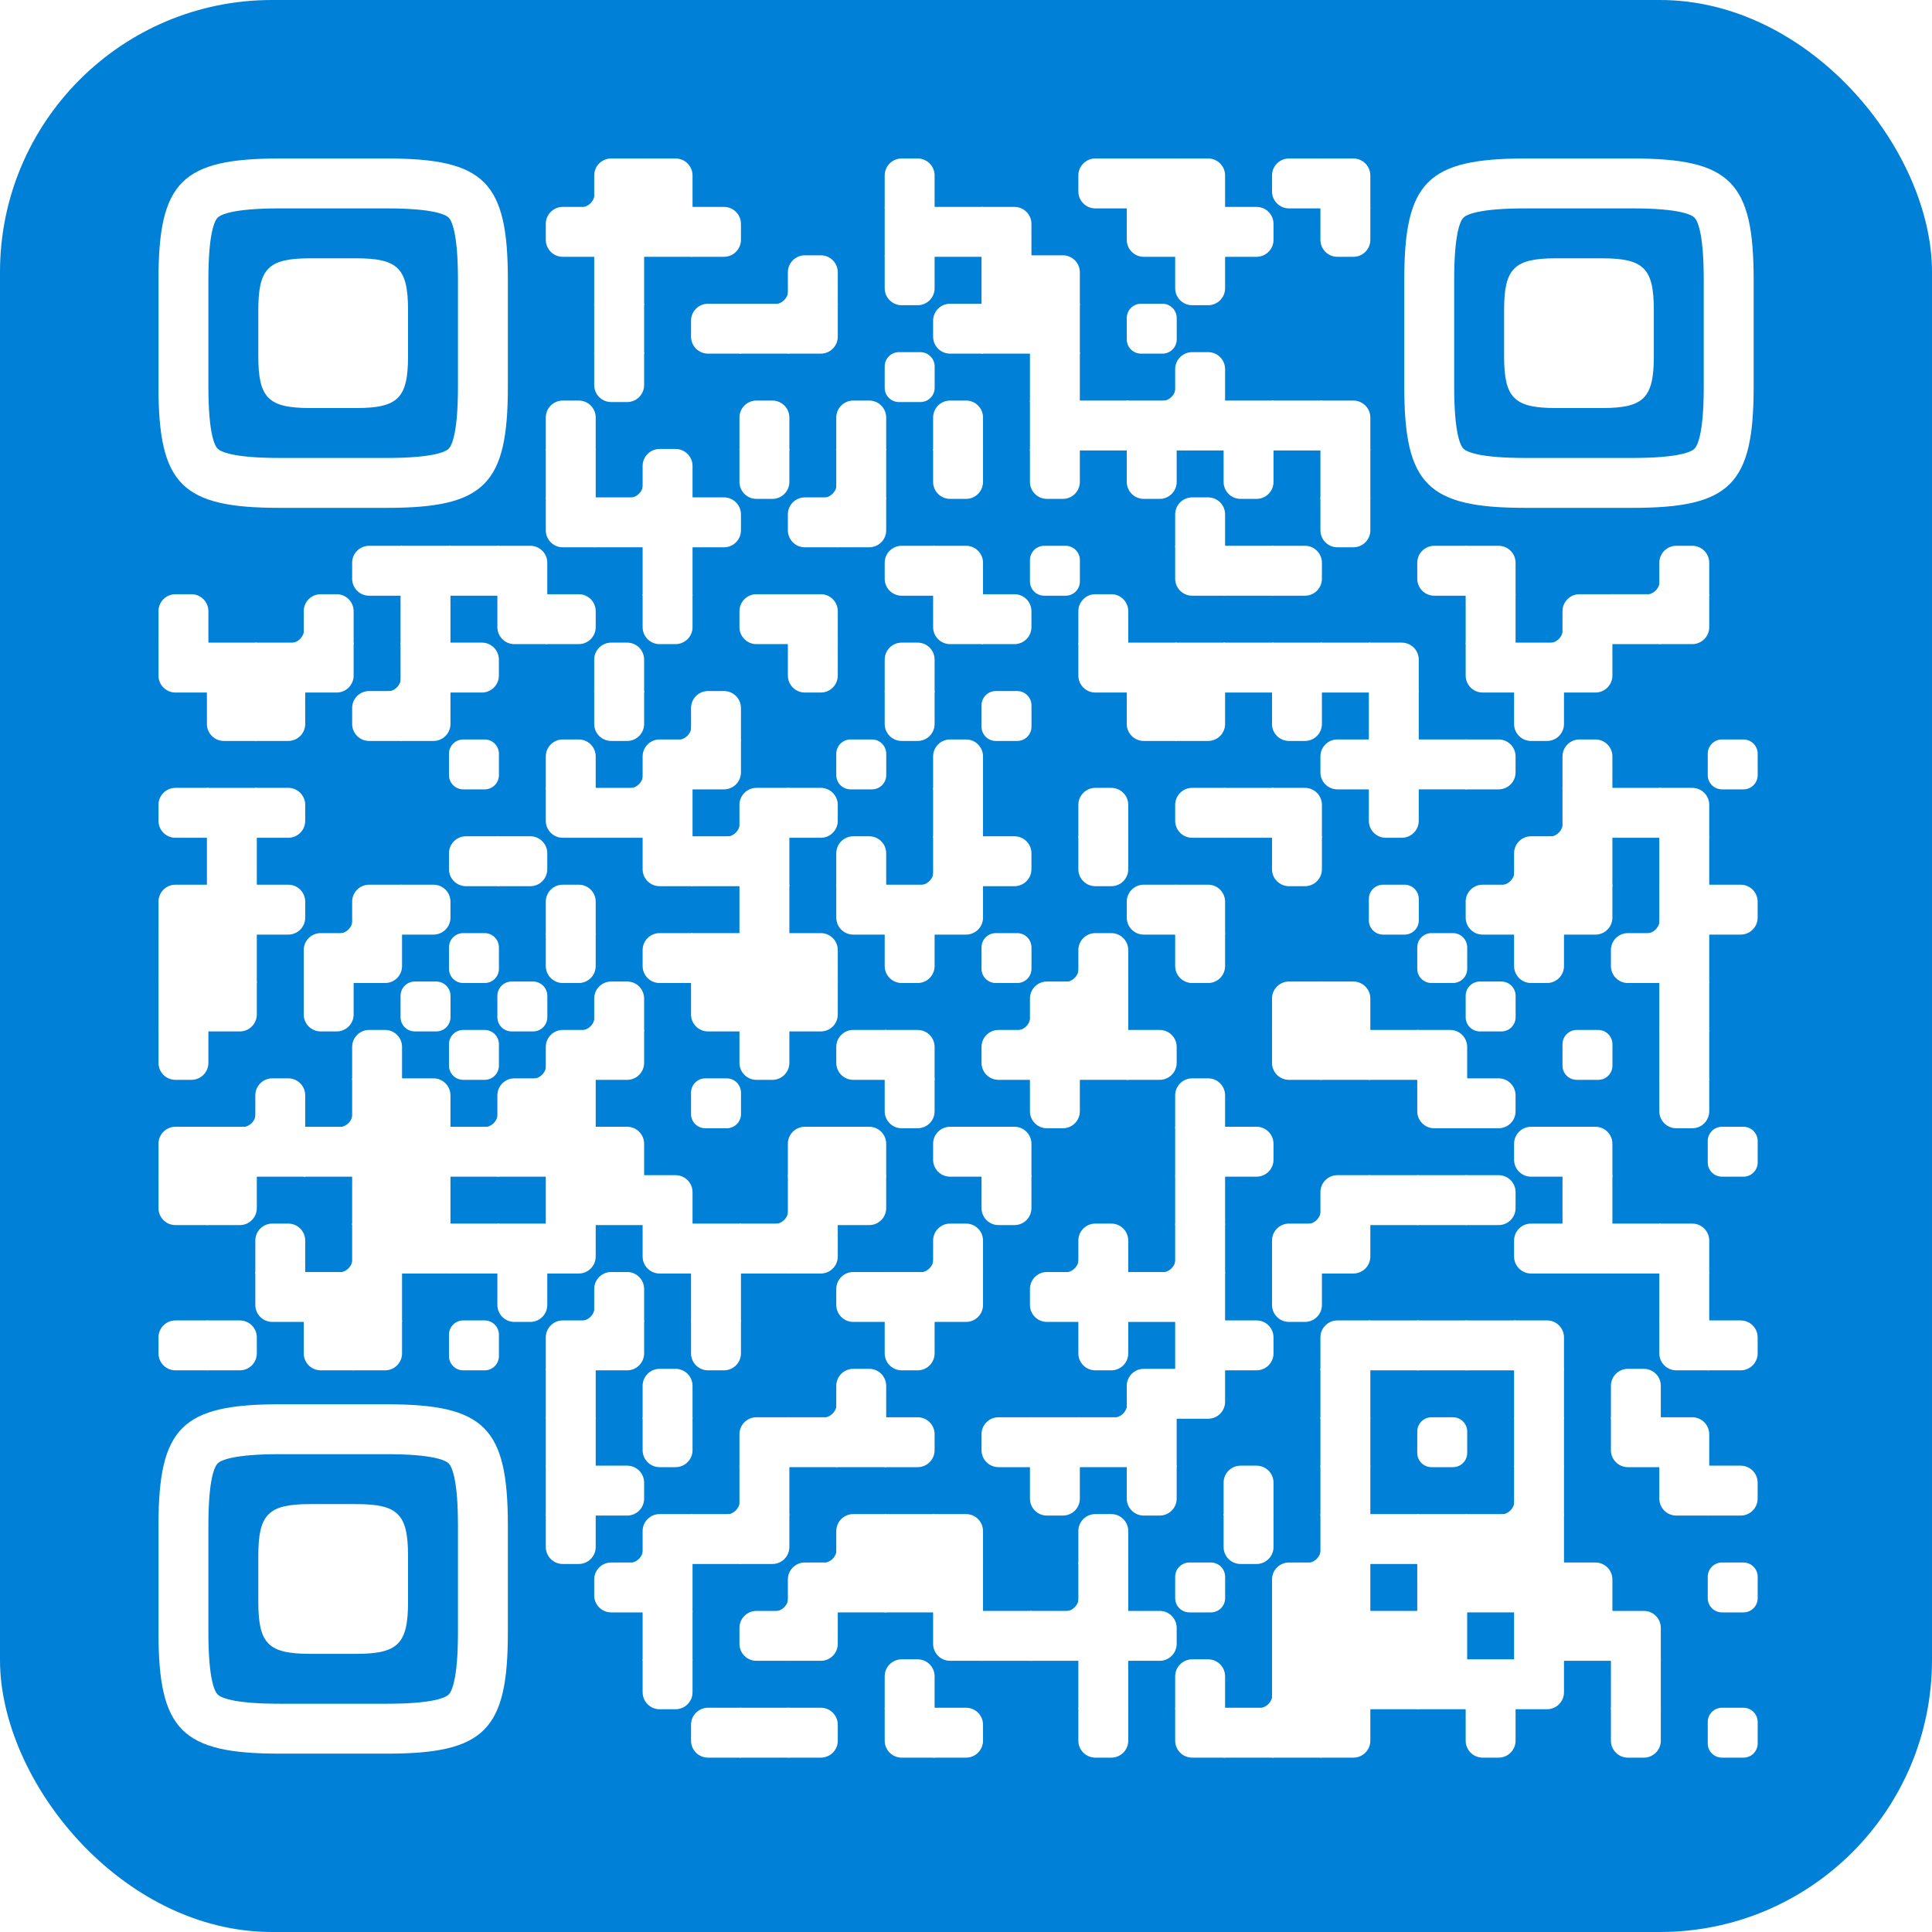
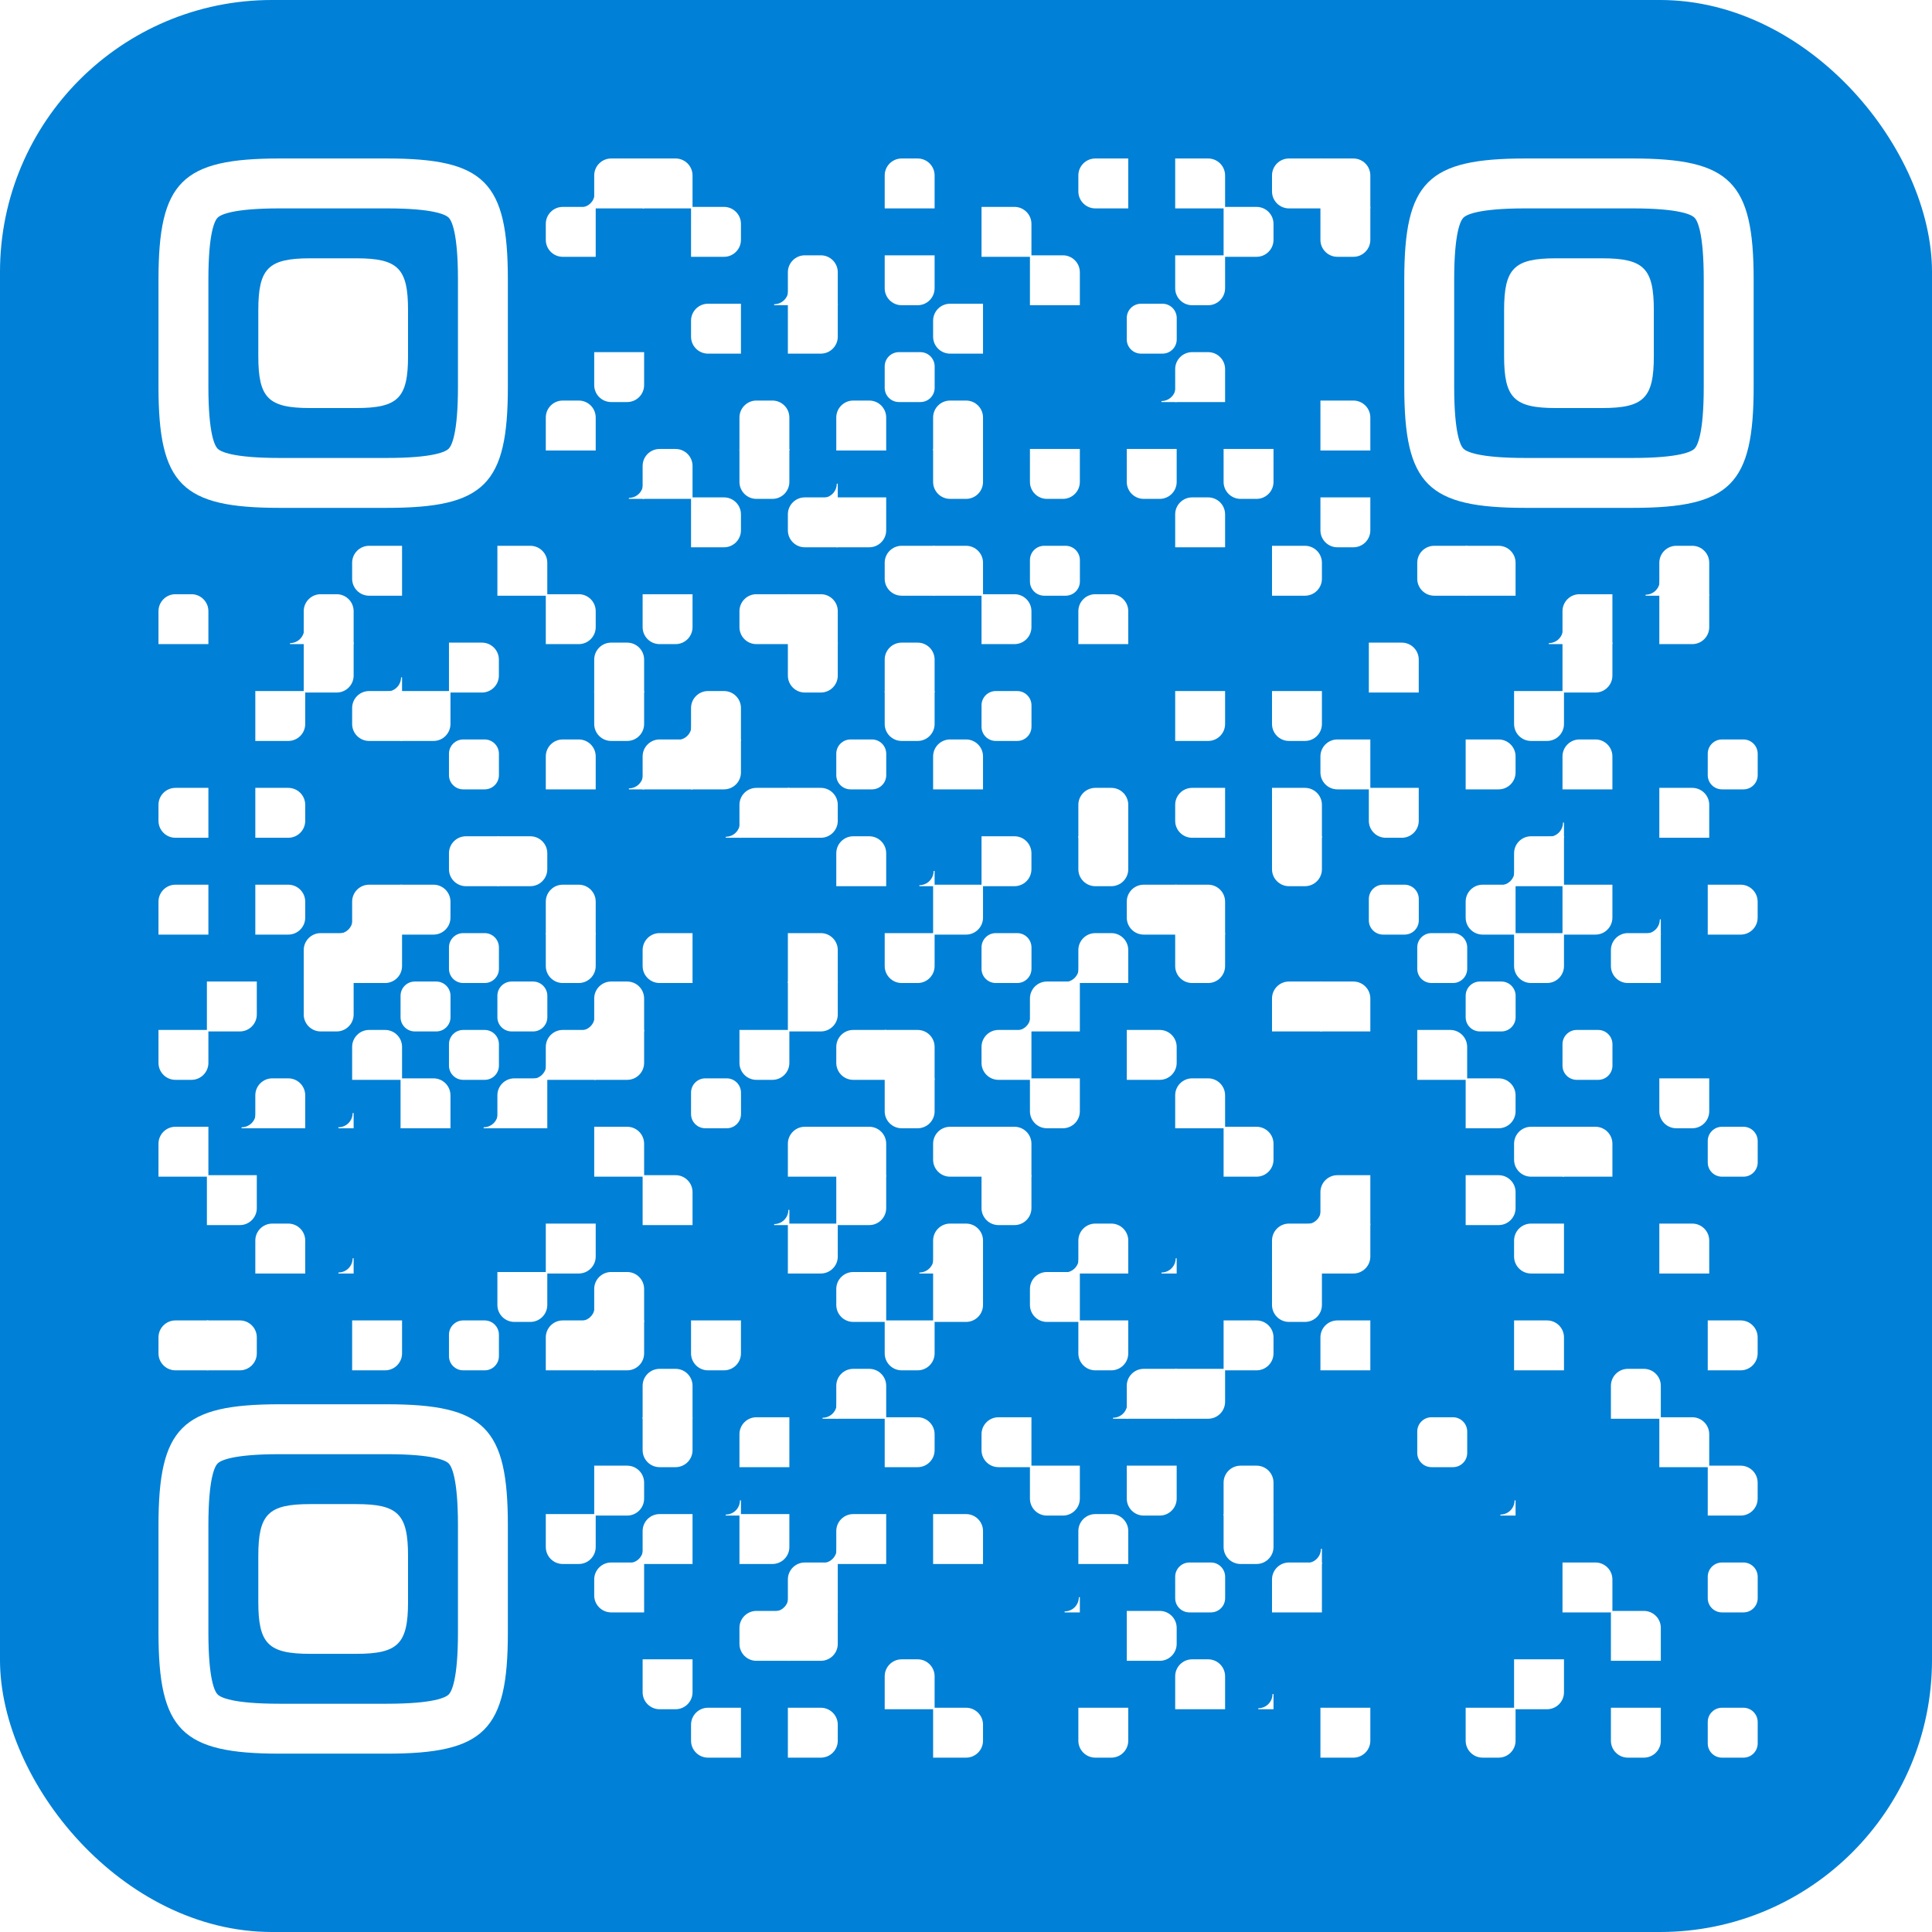
<svg xmlns="http://www.w3.org/2000/svg" xmlns:xlink="http://www.w3.org/1999/xlink" viewBox="0 0 3267 3267" width="256px" height="256px" xml:space="preserve">
  <defs>
-     <rect id="rect-0" width="100" height="100" fill="#ffffff" />
    <path id="empty-0" d="M0,28.6v42.9C0,87.3,12.8,100,28.6,100h42.9c15.9,0,28.6-12.8,28.6-28.6V28.6C100,12.7,87.2,0,71.4,0H28.6 C12.8,0,0,12.8,0,28.6z" fill="#ffffff" />
    <path id="b-0" d="M0,0 L66,0 C84.778,-3.44940413e-15 100,15.222 100,34 L100,66 C100,84.778 84.778,100 66,100 L0,100 L0,0 Z" transform="rotate(-90 50 50)" fill="#ffffff" />
    <path id="r-0" d="M0,0 L66,0 C84.778,-3.44940413e-15 100,15.222 100,34 L100,66 C100,84.778 84.778,100 66,100 L0,100 L0,0 Z" transform="rotate(-180 50 50)" fill="#ffffff" />
    <path id="l-0" d="M0,0 L66,0 C84.778,-3.44940413e-15 100,15.222 100,34 L100,66 C100,84.778 84.778,100 66,100 L0,100 L0,0 Z" fill="#ffffff" />
    <path id="t-0" d="M0,0 L66,0 C84.778,-3.44940413e-15 100,15.222 100,34 L100,66 C100,84.778 84.778,100 66,100 L0,100 L0,0 Z" transform="rotate(90 50 50)" fill="#ffffff" />
    <path id="l-0" d="M0,0 L100,0 L100,66 C100,84.778 84.778,100 66,100 L0,100 L0,0 Z" transform="rotate(-90 50 50)" fill="#ffffff" />
    <path id="lt-0" d="M0,0 L100,0 L100,66 C100,84.778 84.778,100 66,100 L0,100 L0,0 Z" fill="#ffffff" />
    <path id="lb-0" d="M0,0 L100,0 L100,66 C100,84.778 84.778,100 66,100 L0,100 L0,0 Z" transform="rotate(-90 50 50)" fill="#ffffff" />
    <path id="rb-0" d="M0,0 L100,0 L100,66 C100,84.778 84.778,100 66,100 L0,100 L0,0 Z" transform="rotate(-180 50 50)" fill="#ffffff" />
-     <path id="rt-0" d="M0,0 L100,0 L100,66 C100,84.778 84.778,100 66,100 L0,100 L0,0 Z" transform="rotate(90 50 50)" fill="#ffffff" />
    <path id="n_lt-0" d="M30.5,2V0H0v30.5h2C2,14.7,14.8,2,30.5,2z" fill="#ffffff" />
    <path id="n_lb-0" d="M2,69.5H0V100h30.5v-2C14.7,98,2,85.2,2,69.5z" fill="#ffffff" />
    <path id="n_rt-0" d="M98,30.5h2V0H69.5v2C85.3,2,98,14.8,98,30.5z" fill="#ffffff" />
    <path id="n_rb-0" d="M69.5,98v2H100V69.5h-2C98,85.3,85.2,98,69.5,98z" fill="#ffffff" />
    <path id="point-0" fill="#ffffff" d="M600.002,457.329 L600.002,242.658 C600.002,147.372 587.04,124.123 581.465,118.535 C575.877,112.96 552.628,99.998 457.329,99.998 L242.671,99.998 C147.372,99.998 124.123,112.96 118.548,118.535 C112.973,124.123 99.998,147.372 99.998,242.658 L99.998,457.329 C99.998,552.628 112.973,575.877 118.548,581.465 C124.123,587.027 147.372,600.002 242.671,600.002 L457.329,600.002 C552.628,600.002 575.877,587.027 581.465,581.465 C587.04,575.877 600.002,552.628 600.002,457.329 Z M457.329,0 C653.338,0 700,46.662 700,242.658 C700,438.667 700,261.333 700,457.329 C700,653.338 653.338,700 457.329,700 C261.333,700 438.667,700 242.671,700 C46.662,700 0,653.338 0,457.329 C0,261.333 0,352.119 0,242.658 C0,46.662 46.662,0 242.671,0 C438.667,0 261.333,0 457.329,0 Z M395.997,200 C480.004,200 500,220.008 500,303.991 C500,387.998 500,312.002 500,395.997 C500,479.992 480.004,500 395.997,500 C312.002,500 387.998,500 304.003,500 C220.008,500 200,479.992 200,395.997 C200,312.002 200,350.906 200,303.991 C200,220.008 220.008,200 304.003,200 C387.998,200 312.002,200 395.997,200 Z" />
    <g id="vk_logo-0">
      <path fill="#07f" d="M83.333 363.333C83.333 231.34 83.333 165.343 124.338 124.338C165.343 83.333 231.34 83.333 363.333 83.333H386.667C518.66 83.333 584.657 83.333 625.662 124.338C666.667 165.343 666.667 231.34 666.667 363.333V386.667C666.667 518.66 666.667 584.657 625.662 625.662C584.657 666.667 518.66 666.667 386.667 666.667H363.333C231.34 666.667 165.343 666.667 124.338 625.662C83.333 584.657 83.333 518.66 83.333 386.667V363.333Z" />
      <path fill="#FFF" d="M394.907 508.681C263.293 508.681 183.442 417.365 180.313 265.625H246.972C249.05 377.09 299.763 424.323 338.638 434.036V265.625H402.519V361.82C440.016 357.664 479.264 313.909 492.456 265.625H555.333C545.27 325 502.543 368.754 472.353 386.803C502.566 401.395 551.177 439.593 569.926 508.681H500.815C486.222 462.498 450.476 426.728 402.542 421.872V508.681H394.907Z" />
    </g>
    <clipPath id="logo-mask-0">
      <rect x="0" y="0" width="750" height="750" />
    </clipPath>
  </defs>
  <rect x="0" width="3267" height="3267" rx="460" fill="#0080d6" />
  <g transform="translate(267.996, 267.996) scale(0.844)">
    <g transform="translate(776,0)">
      <use xlink:href="#n_rb-0" />
    </g>
    <g transform="translate(873,0)">
      <use xlink:href="#rb-0" />
    </g>
    <g transform="translate(970,0)">
      <use xlink:href="#lb-0" />
    </g>
    <g transform="translate(1455,0)">
      <use xlink:href="#b-0" />
    </g>
    <g transform="translate(1843,0)">
      <use xlink:href="#r-0" />
    </g>
    <g transform="translate(1940,0)">
      <use xlink:href="#rect-0" />
    </g>
    <g transform="translate(2037,0)">
      <use xlink:href="#lb-0" />
    </g>
    <g transform="translate(2231,0)">
      <use xlink:href="#r-0" />
    </g>
    <g transform="translate(2328,0)">
      <use xlink:href="#lb-0" />
    </g>
    <g transform="translate(776,97)">
      <use xlink:href="#r-0" />
    </g>
    <g transform="translate(873,97)">
      <use xlink:href="#rect-0" />
    </g>
    <g transform="translate(970,97)">
      <use xlink:href="#rect-0" />
    </g>
    <g transform="translate(1067,97)">
      <use xlink:href="#l-0" />
    </g>
    <g transform="translate(1455,97)">
      <use xlink:href="#rect-0" />
    </g>
    <g transform="translate(1552,97)">
      <use xlink:href="#rect-0" />
    </g>
    <g transform="translate(1649,97)">
      <use xlink:href="#lb-0" />
    </g>
    <g transform="translate(1940,97)">
      <use xlink:href="#rt-0" />
    </g>
    <g transform="translate(2037,97)">
      <use xlink:href="#rect-0" />
    </g>
    <g transform="translate(2134,97)">
      <use xlink:href="#l-0" />
    </g>
    <g transform="translate(2328,97)">
      <use xlink:href="#t-0" />
    </g>
    <g transform="translate(873,194)">
      <use xlink:href="#rect-0" />
    </g>
    <g transform="translate(1164,194)">
      <use xlink:href="#n_rb-0" />
    </g>
    <g transform="translate(1261,194)">
      <use xlink:href="#b-0" />
    </g>
    <g transform="translate(1455,194)">
      <use xlink:href="#t-0" />
    </g>
    <g transform="translate(1649,194)">
      <use xlink:href="#rect-0" />
    </g>
    <g transform="translate(1746,194)">
      <use xlink:href="#lb-0" />
    </g>
    <g transform="translate(2037,194)">
      <use xlink:href="#t-0" />
    </g>
    <g transform="translate(873,291)">
      <use xlink:href="#rect-0" />
    </g>
    <g transform="translate(1067,291)">
      <use xlink:href="#r-0" />
    </g>
    <g transform="translate(1164,291)">
      <use xlink:href="#rect-0" />
    </g>
    <g transform="translate(1261,291)">
      <use xlink:href="#lt-0" />
    </g>
    <g transform="translate(1552,291)">
      <use xlink:href="#r-0" />
    </g>
    <g transform="translate(1649,291)">
      <use xlink:href="#rect-0" />
    </g>
    <g transform="translate(1746,291)">
      <use xlink:href="#rect-0" />
    </g>
    <g transform="translate(1940,291)">
      <use xlink:href="#empty-0" />
    </g>
    <g transform="translate(873,388)">
      <use xlink:href="#t-0" />
    </g>
    <g transform="translate(1455,388)">
      <use xlink:href="#empty-0" />
    </g>
    <g transform="translate(1746,388)">
      <use xlink:href="#rect-0" />
    </g>
    <g transform="translate(1940,388)">
      <use xlink:href="#n_rb-0" />
    </g>
    <g transform="translate(2037,388)">
      <use xlink:href="#b-0" />
    </g>
    <g transform="translate(776,485)">
      <use xlink:href="#b-0" />
    </g>
    <g transform="translate(1164,485)">
      <use xlink:href="#b-0" />
    </g>
    <g transform="translate(1358,485)">
      <use xlink:href="#b-0" />
    </g>
    <g transform="translate(1552,485)">
      <use xlink:href="#b-0" />
    </g>
    <g transform="translate(1746,485)">
      <use xlink:href="#rect-0" />
    </g>
    <g transform="translate(1843,485)">
      <use xlink:href="#rect-0" />
    </g>
    <g transform="translate(1940,485)">
      <use xlink:href="#rect-0" />
    </g>
    <g transform="translate(2037,485)">
      <use xlink:href="#rect-0" />
    </g>
    <g transform="translate(2134,485)">
      <use xlink:href="#rect-0" />
    </g>
    <g transform="translate(2231,485)">
      <use xlink:href="#rect-0" />
    </g>
    <g transform="translate(2328,485)">
      <use xlink:href="#lb-0" />
    </g>
    <g transform="translate(776,582)">
      <use xlink:href="#rect-0" />
    </g>
    <g transform="translate(873,582)">
      <use xlink:href="#n_rb-0" />
    </g>
    <g transform="translate(970,582)">
      <use xlink:href="#b-0" />
    </g>
    <g transform="translate(1164,582)">
      <use xlink:href="#t-0" />
    </g>
    <g transform="translate(1261,582)">
      <use xlink:href="#n_rb-0" />
    </g>
    <g transform="translate(1358,582)">
      <use xlink:href="#rect-0" />
    </g>
    <g transform="translate(1552,582)">
      <use xlink:href="#t-0" />
    </g>
    <g transform="translate(1746,582)">
      <use xlink:href="#t-0" />
    </g>
    <g transform="translate(1940,582)">
      <use xlink:href="#t-0" />
    </g>
    <g transform="translate(2134,582)">
      <use xlink:href="#t-0" />
    </g>
    <g transform="translate(2328,582)">
      <use xlink:href="#rect-0" />
    </g>
    <g transform="translate(776,679)">
      <use xlink:href="#rt-0" />
    </g>
    <g transform="translate(873,679)">
      <use xlink:href="#rect-0" />
    </g>
    <g transform="translate(970,679)">
      <use xlink:href="#rect-0" />
    </g>
    <g transform="translate(1067,679)">
      <use xlink:href="#l-0" />
    </g>
    <g transform="translate(1261,679)">
      <use xlink:href="#r-0" />
    </g>
    <g transform="translate(1358,679)">
      <use xlink:href="#lt-0" />
    </g>
    <g transform="translate(2037,679)">
      <use xlink:href="#b-0" />
    </g>
    <g transform="translate(2328,679)">
      <use xlink:href="#t-0" />
    </g>
    <g transform="translate(388,776)">
      <use xlink:href="#r-0" />
    </g>
    <g transform="translate(485,776)">
      <use xlink:href="#rect-0" />
    </g>
    <g transform="translate(582,776)">
      <use xlink:href="#rect-0" />
    </g>
    <g transform="translate(679,776)">
      <use xlink:href="#lb-0" />
    </g>
    <g transform="translate(970,776)">
      <use xlink:href="#rect-0" />
    </g>
    <g transform="translate(1455,776)">
      <use xlink:href="#r-0" />
    </g>
    <g transform="translate(1552,776)">
      <use xlink:href="#lb-0" />
    </g>
    <g transform="translate(1746,776)">
      <use xlink:href="#empty-0" />
    </g>
    <g transform="translate(2037,776)">
      <use xlink:href="#rt-0" />
    </g>
    <g transform="translate(2134,776)">
      <use xlink:href="#rect-0" />
    </g>
    <g transform="translate(2231,776)">
      <use xlink:href="#l-0" />
    </g>
    <g transform="translate(2522,776)">
      <use xlink:href="#r-0" />
    </g>
    <g transform="translate(2619,776)">
      <use xlink:href="#lb-0" />
    </g>
    <g transform="translate(2910,776)">
      <use xlink:href="#n_rb-0" />
    </g>
    <g transform="translate(3007,776)">
      <use xlink:href="#b-0" />
    </g>
    <g transform="translate(0,873)">
      <use xlink:href="#b-0" />
    </g>
    <g transform="translate(194,873)">
      <use xlink:href="#n_rb-0" />
    </g>
    <g transform="translate(291,873)">
      <use xlink:href="#b-0" />
    </g>
    <g transform="translate(485,873)">
      <use xlink:href="#rect-0" />
    </g>
    <g transform="translate(679,873)">
      <use xlink:href="#rt-0" />
    </g>
    <g transform="translate(776,873)">
      <use xlink:href="#l-0" />
    </g>
    <g transform="translate(970,873)">
      <use xlink:href="#t-0" />
    </g>
    <g transform="translate(1164,873)">
      <use xlink:href="#r-0" />
    </g>
    <g transform="translate(1261,873)">
      <use xlink:href="#lb-0" />
    </g>
    <g transform="translate(1552,873)">
      <use xlink:href="#rt-0" />
    </g>
    <g transform="translate(1649,873)">
      <use xlink:href="#l-0" />
    </g>
    <g transform="translate(1843,873)">
      <use xlink:href="#b-0" />
    </g>
    <g transform="translate(2619,873)">
      <use xlink:href="#rect-0" />
    </g>
    <g transform="translate(2716,873)">
      <use xlink:href="#n_rb-0" />
    </g>
    <g transform="translate(2813,873)">
      <use xlink:href="#rb-0" />
    </g>
    <g transform="translate(2910,873)">
      <use xlink:href="#rect-0" />
    </g>
    <g transform="translate(3007,873)">
      <use xlink:href="#lt-0" />
    </g>
    <g transform="translate(0,970)">
      <use xlink:href="#rt-0" />
    </g>
    <g transform="translate(97,970)">
      <use xlink:href="#rect-0" />
    </g>
    <g transform="translate(194,970)">
      <use xlink:href="#rect-0" />
    </g>
    <g transform="translate(291,970)">
      <use xlink:href="#lt-0" />
    </g>
    <g transform="translate(388,970)">
      <use xlink:href="#n_rb-0" />
    </g>
    <g transform="translate(485,970)">
      <use xlink:href="#rect-0" />
    </g>
    <g transform="translate(582,970)">
      <use xlink:href="#l-0" />
    </g>
    <g transform="translate(873,970)">
      <use xlink:href="#b-0" />
    </g>
    <g transform="translate(1261,970)">
      <use xlink:href="#t-0" />
    </g>
    <g transform="translate(1455,970)">
      <use xlink:href="#b-0" />
    </g>
    <g transform="translate(1843,970)">
      <use xlink:href="#rt-0" />
    </g>
    <g transform="translate(1940,970)">
      <use xlink:href="#rect-0" />
    </g>
    <g transform="translate(2037,970)">
      <use xlink:href="#rect-0" />
    </g>
    <g transform="translate(2134,970)">
      <use xlink:href="#rect-0" />
    </g>
    <g transform="translate(2231,970)">
      <use xlink:href="#rect-0" />
    </g>
    <g transform="translate(2328,970)">
      <use xlink:href="#rect-0" />
    </g>
    <g transform="translate(2425,970)">
      <use xlink:href="#lb-0" />
    </g>
    <g transform="translate(2619,970)">
      <use xlink:href="#rt-0" />
    </g>
    <g transform="translate(2716,970)">
      <use xlink:href="#rect-0" />
    </g>
    <g transform="translate(2813,970)">
      <use xlink:href="#lt-0" />
    </g>
    <g transform="translate(97,1067)">
      <use xlink:href="#rt-0" />
    </g>
    <g transform="translate(194,1067)">
      <use xlink:href="#lt-0" />
    </g>
    <g transform="translate(388,1067)">
      <use xlink:href="#r-0" />
    </g>
    <g transform="translate(485,1067)">
      <use xlink:href="#lt-0" />
    </g>
    <g transform="translate(873,1067)">
      <use xlink:href="#t-0" />
    </g>
    <g transform="translate(970,1067)">
      <use xlink:href="#n_rb-0" />
    </g>
    <g transform="translate(1067,1067)">
      <use xlink:href="#b-0" />
    </g>
    <g transform="translate(1455,1067)">
      <use xlink:href="#t-0" />
    </g>
    <g transform="translate(1649,1067)">
      <use xlink:href="#empty-0" />
    </g>
    <g transform="translate(1940,1067)">
      <use xlink:href="#rt-0" />
    </g>
    <g transform="translate(2037,1067)">
      <use xlink:href="#lt-0" />
    </g>
    <g transform="translate(2231,1067)">
      <use xlink:href="#t-0" />
    </g>
    <g transform="translate(2425,1067)">
      <use xlink:href="#rect-0" />
    </g>
    <g transform="translate(2716,1067)">
      <use xlink:href="#t-0" />
    </g>
    <g transform="translate(582,1164)">
      <use xlink:href="#empty-0" />
    </g>
    <g transform="translate(776,1164)">
      <use xlink:href="#b-0" />
    </g>
    <g transform="translate(873,1164)">
      <use xlink:href="#n_rb-0" />
    </g>
    <g transform="translate(970,1164)">
      <use xlink:href="#rb-0" />
    </g>
    <g transform="translate(1067,1164)">
      <use xlink:href="#lt-0" />
    </g>
    <g transform="translate(1358,1164)">
      <use xlink:href="#empty-0" />
    </g>
    <g transform="translate(1552,1164)">
      <use xlink:href="#b-0" />
    </g>
    <g transform="translate(2328,1164)">
      <use xlink:href="#r-0" />
    </g>
    <g transform="translate(2425,1164)">
      <use xlink:href="#rect-0" />
    </g>
    <g transform="translate(2522,1164)">
      <use xlink:href="#rect-0" />
    </g>
    <g transform="translate(2619,1164)">
      <use xlink:href="#l-0" />
    </g>
    <g transform="translate(2813,1164)">
      <use xlink:href="#b-0" />
    </g>
    <g transform="translate(3104,1164)">
      <use xlink:href="#empty-0" />
    </g>
    <g transform="translate(0,1261)">
      <use xlink:href="#r-0" />
    </g>
    <g transform="translate(97,1261)">
      <use xlink:href="#rect-0" />
    </g>
    <g transform="translate(194,1261)">
      <use xlink:href="#l-0" />
    </g>
    <g transform="translate(776,1261)">
      <use xlink:href="#rt-0" />
    </g>
    <g transform="translate(873,1261)">
      <use xlink:href="#rect-0" />
    </g>
    <g transform="translate(970,1261)">
      <use xlink:href="#rect-0" />
    </g>
    <g transform="translate(1067,1261)">
      <use xlink:href="#n_rb-0" />
    </g>
    <g transform="translate(1164,1261)">
      <use xlink:href="#rb-0" />
    </g>
    <g transform="translate(1261,1261)">
      <use xlink:href="#l-0" />
    </g>
    <g transform="translate(1552,1261)">
      <use xlink:href="#rect-0" />
    </g>
    <g transform="translate(1843,1261)">
      <use xlink:href="#b-0" />
    </g>
    <g transform="translate(2037,1261)">
      <use xlink:href="#r-0" />
    </g>
    <g transform="translate(2134,1261)">
      <use xlink:href="#rect-0" />
    </g>
    <g transform="translate(2231,1261)">
      <use xlink:href="#lb-0" />
    </g>
    <g transform="translate(2425,1261)">
      <use xlink:href="#t-0" />
    </g>
    <g transform="translate(2716,1261)">
      <use xlink:href="#n_rb-0" />
    </g>
    <g transform="translate(2813,1261)">
      <use xlink:href="#rect-0" />
    </g>
    <g transform="translate(2910,1261)">
      <use xlink:href="#rect-0" />
    </g>
    <g transform="translate(3007,1261)">
      <use xlink:href="#lb-0" />
    </g>
    <g transform="translate(97,1358)">
      <use xlink:href="#rect-0" />
    </g>
    <g transform="translate(582,1358)">
      <use xlink:href="#r-0" />
    </g>
    <g transform="translate(679,1358)">
      <use xlink:href="#l-0" />
    </g>
    <g transform="translate(970,1358)">
      <use xlink:href="#rt-0" />
    </g>
    <g transform="translate(1067,1358)">
      <use xlink:href="#rect-0" />
    </g>
    <g transform="translate(1164,1358)">
      <use xlink:href="#rect-0" />
    </g>
    <g transform="translate(1358,1358)">
      <use xlink:href="#b-0" />
    </g>
    <g transform="translate(1455,1358)">
      <use xlink:href="#n_rb-0" />
    </g>
    <g transform="translate(1552,1358)">
      <use xlink:href="#rect-0" />
    </g>
    <g transform="translate(1649,1358)">
      <use xlink:href="#l-0" />
    </g>
    <g transform="translate(1843,1358)">
      <use xlink:href="#t-0" />
    </g>
    <g transform="translate(2231,1358)">
      <use xlink:href="#t-0" />
    </g>
    <g transform="translate(2619,1358)">
      <use xlink:href="#n_rb-0" />
    </g>
    <g transform="translate(2716,1358)">
      <use xlink:href="#rb-0" />
    </g>
    <g transform="translate(2813,1358)">
      <use xlink:href="#rect-0" />
    </g>
    <g transform="translate(3007,1358)">
      <use xlink:href="#rect-0" />
    </g>
    <g transform="translate(0,1455)">
      <use xlink:href="#rb-0" />
    </g>
    <g transform="translate(97,1455)">
      <use xlink:href="#rect-0" />
    </g>
    <g transform="translate(194,1455)">
      <use xlink:href="#l-0" />
    </g>
    <g transform="translate(291,1455)">
      <use xlink:href="#n_rb-0" />
    </g>
    <g transform="translate(388,1455)">
      <use xlink:href="#rb-0" />
    </g>
    <g transform="translate(485,1455)">
      <use xlink:href="#l-0" />
    </g>
    <g transform="translate(776,1455)">
      <use xlink:href="#b-0" />
    </g>
    <g transform="translate(1164,1455)">
      <use xlink:href="#rect-0" />
    </g>
    <g transform="translate(1358,1455)">
      <use xlink:href="#rt-0" />
    </g>
    <g transform="translate(1455,1455)">
      <use xlink:href="#rect-0" />
    </g>
    <g transform="translate(1552,1455)">
      <use xlink:href="#lt-0" />
    </g>
    <g transform="translate(1940,1455)">
      <use xlink:href="#r-0" />
    </g>
    <g transform="translate(2037,1455)">
      <use xlink:href="#lb-0" />
    </g>
    <g transform="translate(2425,1455)">
      <use xlink:href="#empty-0" />
    </g>
    <g transform="translate(2619,1455)">
      <use xlink:href="#r-0" />
    </g>
    <g transform="translate(2716,1455)">
      <use xlink:href="#rect-0" />
    </g>
    <g transform="translate(2813,1455)">
      <use xlink:href="#lt-0" />
    </g>
    <g transform="translate(2910,1455)">
      <use xlink:href="#n_rb-0" />
    </g>
    <g transform="translate(3007,1455)">
      <use xlink:href="#rect-0" />
    </g>
    <g transform="translate(3104,1455)">
      <use xlink:href="#l-0" />
    </g>
    <g transform="translate(0,1552)">
      <use xlink:href="#rect-0" />
    </g>
    <g transform="translate(97,1552)">
      <use xlink:href="#rect-0" />
    </g>
    <g transform="translate(291,1552)">
      <use xlink:href="#rb-0" />
    </g>
    <g transform="translate(388,1552)">
      <use xlink:href="#lt-0" />
    </g>
    <g transform="translate(582,1552)">
      <use xlink:href="#empty-0" />
    </g>
    <g transform="translate(776,1552)">
      <use xlink:href="#t-0" />
    </g>
    <g transform="translate(970,1552)">
      <use xlink:href="#r-0" />
    </g>
    <g transform="translate(1067,1552)">
      <use xlink:href="#rect-0" />
    </g>
    <g transform="translate(1164,1552)">
      <use xlink:href="#rect-0" />
    </g>
    <g transform="translate(1261,1552)">
      <use xlink:href="#lb-0" />
    </g>
    <g transform="translate(1455,1552)">
      <use xlink:href="#t-0" />
    </g>
    <g transform="translate(1649,1552)">
      <use xlink:href="#empty-0" />
    </g>
    <g transform="translate(1746,1552)">
      <use xlink:href="#n_rb-0" />
    </g>
    <g transform="translate(1843,1552)">
      <use xlink:href="#b-0" />
    </g>
    <g transform="translate(2037,1552)">
      <use xlink:href="#t-0" />
    </g>
    <g transform="translate(2522,1552)">
      <use xlink:href="#empty-0" />
    </g>
    <g transform="translate(2716,1552)">
      <use xlink:href="#t-0" />
    </g>
    <g transform="translate(2910,1552)">
      <use xlink:href="#r-0" />
    </g>
    <g transform="translate(3007,1552)">
      <use xlink:href="#rect-0" />
    </g>
    <g transform="translate(0,1649)">
      <use xlink:href="#rect-0" />
    </g>
    <g transform="translate(97,1649)">
      <use xlink:href="#lt-0" />
    </g>
    <g transform="translate(291,1649)">
      <use xlink:href="#t-0" />
    </g>
    <g transform="translate(485,1649)">
      <use xlink:href="#empty-0" />
    </g>
    <g transform="translate(679,1649)">
      <use xlink:href="#empty-0" />
    </g>
    <g transform="translate(776,1649)">
      <use xlink:href="#n_rb-0" />
    </g>
    <g transform="translate(873,1649)">
      <use xlink:href="#b-0" />
    </g>
    <g transform="translate(1067,1649)">
      <use xlink:href="#rt-0" />
    </g>
    <g transform="translate(1164,1649)">
      <use xlink:href="#rect-0" />
    </g>
    <g transform="translate(1261,1649)">
      <use xlink:href="#lt-0" />
    </g>
    <g transform="translate(1649,1649)">
      <use xlink:href="#n_rb-0" />
    </g>
    <g transform="translate(1746,1649)">
      <use xlink:href="#rb-0" />
    </g>
    <g transform="translate(1843,1649)">
      <use xlink:href="#rect-0" />
    </g>
    <g transform="translate(2231,1649)">
      <use xlink:href="#rb-0" />
    </g>
    <g transform="translate(2328,1649)">
      <use xlink:href="#lb-0" />
    </g>
    <g transform="translate(2619,1649)">
      <use xlink:href="#empty-0" />
    </g>
    <g transform="translate(3007,1649)">
      <use xlink:href="#rect-0" />
    </g>
    <g transform="translate(0,1746)">
      <use xlink:href="#t-0" />
    </g>
    <g transform="translate(388,1746)">
      <use xlink:href="#b-0" />
    </g>
    <g transform="translate(582,1746)">
      <use xlink:href="#empty-0" />
    </g>
    <g transform="translate(679,1746)">
      <use xlink:href="#n_rb-0" />
    </g>
    <g transform="translate(776,1746)">
      <use xlink:href="#rb-0" />
    </g>
    <g transform="translate(873,1746)">
      <use xlink:href="#lt-0" />
    </g>
    <g transform="translate(1164,1746)">
      <use xlink:href="#t-0" />
    </g>
    <g transform="translate(1358,1746)">
      <use xlink:href="#r-0" />
    </g>
    <g transform="translate(1455,1746)">
      <use xlink:href="#lb-0" />
    </g>
    <g transform="translate(1649,1746)">
      <use xlink:href="#r-0" />
    </g>
    <g transform="translate(1746,1746)">
      <use xlink:href="#rect-0" />
    </g>
    <g transform="translate(1843,1746)">
      <use xlink:href="#rect-0" />
    </g>
    <g transform="translate(1940,1746)">
      <use xlink:href="#l-0" />
    </g>
    <g transform="translate(2231,1746)">
      <use xlink:href="#rt-0" />
    </g>
    <g transform="translate(2328,1746)">
      <use xlink:href="#rect-0" />
    </g>
    <g transform="translate(2425,1746)">
      <use xlink:href="#rect-0" />
    </g>
    <g transform="translate(2522,1746)">
      <use xlink:href="#lb-0" />
    </g>
    <g transform="translate(2813,1746)">
      <use xlink:href="#empty-0" />
    </g>
    <g transform="translate(3007,1746)">
      <use xlink:href="#rect-0" />
    </g>
    <g transform="translate(97,1843)">
      <use xlink:href="#n_rb-0" />
    </g>
    <g transform="translate(194,1843)">
      <use xlink:href="#b-0" />
    </g>
    <g transform="translate(291,1843)">
      <use xlink:href="#n_rb-0" />
    </g>
    <g transform="translate(388,1843)">
      <use xlink:href="#rect-0" />
    </g>
    <g transform="translate(485,1843)">
      <use xlink:href="#lb-0" />
    </g>
    <g transform="translate(582,1843)">
      <use xlink:href="#n_rb-0" />
    </g>
    <g transform="translate(679,1843)">
      <use xlink:href="#rb-0" />
    </g>
    <g transform="translate(776,1843)">
      <use xlink:href="#rect-0" />
    </g>
    <g transform="translate(1067,1843)">
      <use xlink:href="#empty-0" />
    </g>
    <g transform="translate(1455,1843)">
      <use xlink:href="#t-0" />
    </g>
    <g transform="translate(1746,1843)">
      <use xlink:href="#t-0" />
    </g>
    <g transform="translate(2037,1843)">
      <use xlink:href="#b-0" />
    </g>
    <g transform="translate(2522,1843)">
      <use xlink:href="#rt-0" />
    </g>
    <g transform="translate(2619,1843)">
      <use xlink:href="#l-0" />
    </g>
    <g transform="translate(3007,1843)">
      <use xlink:href="#t-0" />
    </g>
    <g transform="translate(0,1940)">
      <use xlink:href="#rb-0" />
    </g>
    <g transform="translate(97,1940)">
      <use xlink:href="#rect-0" />
    </g>
    <g transform="translate(194,1940)">
      <use xlink:href="#rect-0" />
    </g>
    <g transform="translate(291,1940)">
      <use xlink:href="#rect-0" />
    </g>
    <g transform="translate(388,1940)">
      <use xlink:href="#rect-0" />
    </g>
    <g transform="translate(485,1940)">
      <use xlink:href="#rect-0" />
    </g>
    <g transform="translate(582,1940)">
      <use xlink:href="#rect-0" />
    </g>
    <g transform="translate(679,1940)">
      <use xlink:href="#rect-0" />
    </g>
    <g transform="translate(776,1940)">
      <use xlink:href="#rect-0" />
    </g>
    <g transform="translate(873,1940)">
      <use xlink:href="#lb-0" />
    </g>
    <g transform="translate(1261,1940)">
      <use xlink:href="#rb-0" />
    </g>
    <g transform="translate(1358,1940)">
      <use xlink:href="#lb-0" />
    </g>
    <g transform="translate(1552,1940)">
      <use xlink:href="#r-0" />
    </g>
    <g transform="translate(1649,1940)">
      <use xlink:href="#lb-0" />
    </g>
    <g transform="translate(2037,1940)">
      <use xlink:href="#rect-0" />
    </g>
    <g transform="translate(2134,1940)">
      <use xlink:href="#l-0" />
    </g>
    <g transform="translate(2716,1940)">
      <use xlink:href="#r-0" />
    </g>
    <g transform="translate(2813,1940)">
      <use xlink:href="#lb-0" />
    </g>
    <g transform="translate(3104,1940)">
      <use xlink:href="#empty-0" />
    </g>
    <g transform="translate(0,2037)">
      <use xlink:href="#rt-0" />
    </g>
    <g transform="translate(97,2037)">
      <use xlink:href="#lt-0" />
    </g>
    <g transform="translate(388,2037)">
      <use xlink:href="#rect-0" />
    </g>
    <g transform="translate(485,2037)">
      <use xlink:href="#rect-0" />
    </g>
    <g transform="translate(776,2037)">
      <use xlink:href="#rect-0" />
    </g>
    <g transform="translate(873,2037)">
      <use xlink:href="#rect-0" />
    </g>
    <g transform="translate(970,2037)">
      <use xlink:href="#lb-0" />
    </g>
    <g transform="translate(1164,2037)">
      <use xlink:href="#n_rb-0" />
    </g>
    <g transform="translate(1261,2037)">
      <use xlink:href="#rect-0" />
    </g>
    <g transform="translate(1358,2037)">
      <use xlink:href="#lt-0" />
    </g>
    <g transform="translate(1649,2037)">
      <use xlink:href="#t-0" />
    </g>
    <g transform="translate(2037,2037)">
      <use xlink:href="#rect-0" />
    </g>
    <g transform="translate(2231,2037)">
      <use xlink:href="#n_rb-0" />
    </g>
    <g transform="translate(2328,2037)">
      <use xlink:href="#rb-0" />
    </g>
    <g transform="translate(2425,2037)">
      <use xlink:href="#rect-0" />
    </g>
    <g transform="translate(2522,2037)">
      <use xlink:href="#rect-0" />
    </g>
    <g transform="translate(2619,2037)">
      <use xlink:href="#l-0" />
    </g>
    <g transform="translate(2813,2037)">
      <use xlink:href="#rect-0" />
    </g>
    <g transform="translate(194,2134)">
      <use xlink:href="#b-0" />
    </g>
    <g transform="translate(291,2134)">
      <use xlink:href="#n_rb-0" />
    </g>
    <g transform="translate(388,2134)">
      <use xlink:href="#rect-0" />
    </g>
    <g transform="translate(485,2134)">
      <use xlink:href="#rect-0" />
    </g>
    <g transform="translate(582,2134)">
      <use xlink:href="#rect-0" />
    </g>
    <g transform="translate(679,2134)">
      <use xlink:href="#rect-0" />
    </g>
    <g transform="translate(776,2134)">
      <use xlink:href="#lt-0" />
    </g>
    <g transform="translate(970,2134)">
      <use xlink:href="#rt-0" />
    </g>
    <g transform="translate(1067,2134)">
      <use xlink:href="#rect-0" />
    </g>
    <g transform="translate(1164,2134)">
      <use xlink:href="#rect-0" />
    </g>
    <g transform="translate(1261,2134)">
      <use xlink:href="#lt-0" />
    </g>
    <g transform="translate(1455,2134)">
      <use xlink:href="#n_rb-0" />
    </g>
    <g transform="translate(1552,2134)">
      <use xlink:href="#b-0" />
    </g>
    <g transform="translate(1746,2134)">
      <use xlink:href="#n_rb-0" />
    </g>
    <g transform="translate(1843,2134)">
      <use xlink:href="#b-0" />
    </g>
    <g transform="translate(1940,2134)">
      <use xlink:href="#n_rb-0" />
    </g>
    <g transform="translate(2037,2134)">
      <use xlink:href="#rect-0" />
    </g>
    <g transform="translate(2231,2134)">
      <use xlink:href="#rb-0" />
    </g>
    <g transform="translate(2328,2134)">
      <use xlink:href="#lt-0" />
    </g>
    <g transform="translate(2716,2134)">
      <use xlink:href="#r-0" />
    </g>
    <g transform="translate(2813,2134)">
      <use xlink:href="#rect-0" />
    </g>
    <g transform="translate(2910,2134)">
      <use xlink:href="#rect-0" />
    </g>
    <g transform="translate(3007,2134)">
      <use xlink:href="#lb-0" />
    </g>
    <g transform="translate(194,2231)">
      <use xlink:href="#rt-0" />
    </g>
    <g transform="translate(291,2231)">
      <use xlink:href="#rect-0" />
    </g>
    <g transform="translate(388,2231)">
      <use xlink:href="#rect-0" />
    </g>
    <g transform="translate(679,2231)">
      <use xlink:href="#t-0" />
    </g>
    <g transform="translate(776,2231)">
      <use xlink:href="#n_rb-0" />
    </g>
    <g transform="translate(873,2231)">
      <use xlink:href="#b-0" />
    </g>
    <g transform="translate(1067,2231)">
      <use xlink:href="#rect-0" />
    </g>
    <g transform="translate(1358,2231)">
      <use xlink:href="#r-0" />
    </g>
    <g transform="translate(1455,2231)">
      <use xlink:href="#rect-0" />
    </g>
    <g transform="translate(1552,2231)">
      <use xlink:href="#lt-0" />
    </g>
    <g transform="translate(1746,2231)">
      <use xlink:href="#r-0" />
    </g>
    <g transform="translate(1843,2231)">
      <use xlink:href="#rect-0" />
    </g>
    <g transform="translate(1940,2231)">
      <use xlink:href="#rect-0" />
    </g>
    <g transform="translate(2037,2231)">
      <use xlink:href="#rect-0" />
    </g>
    <g transform="translate(2231,2231)">
      <use xlink:href="#t-0" />
    </g>
    <g transform="translate(3007,2231)">
      <use xlink:href="#rect-0" />
    </g>
    <g transform="translate(0,2328)">
      <use xlink:href="#r-0" />
    </g>
    <g transform="translate(97,2328)">
      <use xlink:href="#l-0" />
    </g>
    <g transform="translate(291,2328)">
      <use xlink:href="#rt-0" />
    </g>
    <g transform="translate(388,2328)">
      <use xlink:href="#lt-0" />
    </g>
    <g transform="translate(582,2328)">
      <use xlink:href="#empty-0" />
    </g>
    <g transform="translate(776,2328)">
      <use xlink:href="#rb-0" />
    </g>
    <g transform="translate(873,2328)">
      <use xlink:href="#lt-0" />
    </g>
    <g transform="translate(1067,2328)">
      <use xlink:href="#t-0" />
    </g>
    <g transform="translate(1455,2328)">
      <use xlink:href="#t-0" />
    </g>
    <g transform="translate(1843,2328)">
      <use xlink:href="#t-0" />
    </g>
    <g transform="translate(2037,2328)">
      <use xlink:href="#rect-0" />
    </g>
    <g transform="translate(2134,2328)">
      <use xlink:href="#l-0" />
    </g>
    <g transform="translate(2328,2328)">
      <use xlink:href="#rb-0" />
    </g>
    <g transform="translate(2425,2328)">
      <use xlink:href="#rect-0" />
    </g>
    <g transform="translate(2522,2328)">
      <use xlink:href="#rect-0" />
    </g>
    <g transform="translate(2619,2328)">
      <use xlink:href="#rect-0" />
    </g>
    <g transform="translate(2716,2328)">
      <use xlink:href="#lb-0" />
    </g>
    <g transform="translate(3007,2328)">
      <use xlink:href="#rt-0" />
    </g>
    <g transform="translate(3104,2328)">
      <use xlink:href="#l-0" />
    </g>
    <g transform="translate(776,2425)">
      <use xlink:href="#rect-0" />
    </g>
    <g transform="translate(970,2425)">
      <use xlink:href="#b-0" />
    </g>
    <g transform="translate(1261,2425)">
      <use xlink:href="#n_rb-0" />
    </g>
    <g transform="translate(1358,2425)">
      <use xlink:href="#b-0" />
    </g>
    <g transform="translate(1843,2425)">
      <use xlink:href="#n_rb-0" />
    </g>
    <g transform="translate(1940,2425)">
      <use xlink:href="#rb-0" />
    </g>
    <g transform="translate(2037,2425)">
      <use xlink:href="#lt-0" />
    </g>
    <g transform="translate(2328,2425)">
      <use xlink:href="#rect-0" />
    </g>
    <g transform="translate(2716,2425)">
      <use xlink:href="#rect-0" />
    </g>
    <g transform="translate(2910,2425)">
      <use xlink:href="#b-0" />
    </g>
    <g transform="translate(776,2522)">
      <use xlink:href="#rect-0" />
    </g>
    <g transform="translate(970,2522)">
      <use xlink:href="#t-0" />
    </g>
    <g transform="translate(1164,2522)">
      <use xlink:href="#rb-0" />
    </g>
    <g transform="translate(1261,2522)">
      <use xlink:href="#rect-0" />
    </g>
    <g transform="translate(1358,2522)">
      <use xlink:href="#rect-0" />
    </g>
    <g transform="translate(1455,2522)">
      <use xlink:href="#l-0" />
    </g>
    <g transform="translate(1649,2522)">
      <use xlink:href="#r-0" />
    </g>
    <g transform="translate(1746,2522)">
      <use xlink:href="#rect-0" />
    </g>
    <g transform="translate(1843,2522)">
      <use xlink:href="#rect-0" />
    </g>
    <g transform="translate(1940,2522)">
      <use xlink:href="#rect-0" />
    </g>
    <g transform="translate(2328,2522)">
      <use xlink:href="#rect-0" />
    </g>
    <g transform="translate(2522,2522)">
      <use xlink:href="#empty-0" />
    </g>
    <g transform="translate(2716,2522)">
      <use xlink:href="#rect-0" />
    </g>
    <g transform="translate(2910,2522)">
      <use xlink:href="#rt-0" />
    </g>
    <g transform="translate(3007,2522)">
      <use xlink:href="#lb-0" />
    </g>
    <g transform="translate(776,2619)">
      <use xlink:href="#rect-0" />
    </g>
    <g transform="translate(873,2619)">
      <use xlink:href="#l-0" />
    </g>
    <g transform="translate(1067,2619)">
      <use xlink:href="#n_rb-0" />
    </g>
    <g transform="translate(1164,2619)">
      <use xlink:href="#rect-0" />
    </g>
    <g transform="translate(1746,2619)">
      <use xlink:href="#t-0" />
    </g>
    <g transform="translate(1940,2619)">
      <use xlink:href="#t-0" />
    </g>
    <g transform="translate(2134,2619)">
      <use xlink:href="#b-0" />
    </g>
    <g transform="translate(2328,2619)">
      <use xlink:href="#rect-0" />
    </g>
    <g transform="translate(2619,2619)">
      <use xlink:href="#n_rb-0" />
    </g>
    <g transform="translate(2716,2619)">
      <use xlink:href="#rect-0" />
    </g>
    <g transform="translate(3007,2619)">
      <use xlink:href="#rt-0" />
    </g>
    <g transform="translate(3104,2619)">
      <use xlink:href="#l-0" />
    </g>
    <g transform="translate(776,2716)">
      <use xlink:href="#t-0" />
    </g>
    <g transform="translate(873,2716)">
      <use xlink:href="#n_rb-0" />
    </g>
    <g transform="translate(970,2716)">
      <use xlink:href="#rb-0" />
    </g>
    <g transform="translate(1067,2716)">
      <use xlink:href="#rect-0" />
    </g>
    <g transform="translate(1164,2716)">
      <use xlink:href="#lt-0" />
    </g>
    <g transform="translate(1261,2716)">
      <use xlink:href="#n_rb-0" />
    </g>
    <g transform="translate(1358,2716)">
      <use xlink:href="#rb-0" />
    </g>
    <g transform="translate(1455,2716)">
      <use xlink:href="#rect-0" />
    </g>
    <g transform="translate(1552,2716)">
      <use xlink:href="#lb-0" />
    </g>
    <g transform="translate(1843,2716)">
      <use xlink:href="#b-0" />
    </g>
    <g transform="translate(2134,2716)">
      <use xlink:href="#t-0" />
    </g>
    <g transform="translate(2231,2716)">
      <use xlink:href="#n_rb-0" />
    </g>
    <g transform="translate(2328,2716)">
      <use xlink:href="#rect-0" />
    </g>
    <g transform="translate(2425,2716)">
      <use xlink:href="#rect-0" />
    </g>
    <g transform="translate(2522,2716)">
      <use xlink:href="#rect-0" />
    </g>
    <g transform="translate(2619,2716)">
      <use xlink:href="#rect-0" />
    </g>
    <g transform="translate(2716,2716)">
      <use xlink:href="#rect-0" />
    </g>
    <g transform="translate(873,2813)">
      <use xlink:href="#r-0" />
    </g>
    <g transform="translate(970,2813)">
      <use xlink:href="#rect-0" />
    </g>
    <g transform="translate(1164,2813)">
      <use xlink:href="#n_rb-0" />
    </g>
    <g transform="translate(1261,2813)">
      <use xlink:href="#rb-0" />
    </g>
    <g transform="translate(1358,2813)">
      <use xlink:href="#rect-0" />
    </g>
    <g transform="translate(1455,2813)">
      <use xlink:href="#rect-0" />
    </g>
    <g transform="translate(1552,2813)">
      <use xlink:href="#rect-0" />
    </g>
    <g transform="translate(1746,2813)">
      <use xlink:href="#n_rb-0" />
    </g>
    <g transform="translate(1843,2813)">
      <use xlink:href="#rect-0" />
    </g>
    <g transform="translate(2037,2813)">
      <use xlink:href="#empty-0" />
    </g>
    <g transform="translate(2231,2813)">
      <use xlink:href="#rb-0" />
    </g>
    <g transform="translate(2328,2813)">
      <use xlink:href="#rect-0" />
    </g>
    <g transform="translate(2522,2813)">
      <use xlink:href="#rect-0" />
    </g>
    <g transform="translate(2619,2813)">
      <use xlink:href="#rect-0" />
    </g>
    <g transform="translate(2716,2813)">
      <use xlink:href="#rect-0" />
    </g>
    <g transform="translate(2813,2813)">
      <use xlink:href="#lb-0" />
    </g>
    <g transform="translate(3104,2813)">
      <use xlink:href="#empty-0" />
    </g>
    <g transform="translate(970,2910)">
      <use xlink:href="#rect-0" />
    </g>
    <g transform="translate(1164,2910)">
      <use xlink:href="#r-0" />
    </g>
    <g transform="translate(1261,2910)">
      <use xlink:href="#lt-0" />
    </g>
    <g transform="translate(1552,2910)">
      <use xlink:href="#rt-0" />
    </g>
    <g transform="translate(1649,2910)">
      <use xlink:href="#rect-0" />
    </g>
    <g transform="translate(1746,2910)">
      <use xlink:href="#rect-0" />
    </g>
    <g transform="translate(1843,2910)">
      <use xlink:href="#rect-0" />
    </g>
    <g transform="translate(1940,2910)">
      <use xlink:href="#l-0" />
    </g>
    <g transform="translate(2231,2910)">
      <use xlink:href="#rect-0" />
    </g>
    <g transform="translate(2328,2910)">
      <use xlink:href="#rect-0" />
    </g>
    <g transform="translate(2425,2910)">
      <use xlink:href="#rect-0" />
    </g>
    <g transform="translate(2522,2910)">
      <use xlink:href="#rect-0" />
    </g>
    <g transform="translate(2716,2910)">
      <use xlink:href="#rect-0" />
    </g>
    <g transform="translate(2813,2910)">
      <use xlink:href="#rect-0" />
    </g>
    <g transform="translate(2910,2910)">
      <use xlink:href="#lb-0" />
    </g>
    <g transform="translate(970,3007)">
      <use xlink:href="#t-0" />
    </g>
    <g transform="translate(1455,3007)">
      <use xlink:href="#b-0" />
    </g>
    <g transform="translate(1843,3007)">
      <use xlink:href="#rect-0" />
    </g>
    <g transform="translate(2037,3007)">
      <use xlink:href="#b-0" />
    </g>
    <g transform="translate(2134,3007)">
      <use xlink:href="#n_rb-0" />
    </g>
    <g transform="translate(2231,3007)">
      <use xlink:href="#rect-0" />
    </g>
    <g transform="translate(2328,3007)">
      <use xlink:href="#rect-0" />
    </g>
    <g transform="translate(2425,3007)">
      <use xlink:href="#rect-0" />
    </g>
    <g transform="translate(2522,3007)">
      <use xlink:href="#rect-0" />
    </g>
    <g transform="translate(2619,3007)">
      <use xlink:href="#rect-0" />
    </g>
    <g transform="translate(2716,3007)">
      <use xlink:href="#lt-0" />
    </g>
    <g transform="translate(2910,3007)">
      <use xlink:href="#rect-0" />
    </g>
    <g transform="translate(1067,3104)">
      <use xlink:href="#r-0" />
    </g>
    <g transform="translate(1164,3104)">
      <use xlink:href="#rect-0" />
    </g>
    <g transform="translate(1261,3104)">
      <use xlink:href="#l-0" />
    </g>
    <g transform="translate(1455,3104)">
      <use xlink:href="#rt-0" />
    </g>
    <g transform="translate(1552,3104)">
      <use xlink:href="#l-0" />
    </g>
    <g transform="translate(1843,3104)">
      <use xlink:href="#t-0" />
    </g>
    <g transform="translate(2037,3104)">
      <use xlink:href="#rt-0" />
    </g>
    <g transform="translate(2134,3104)">
      <use xlink:href="#rect-0" />
    </g>
    <g transform="translate(2231,3104)">
      <use xlink:href="#rect-0" />
    </g>
    <g transform="translate(2328,3104)">
      <use xlink:href="#lt-0" />
    </g>
    <g transform="translate(2619,3104)">
      <use xlink:href="#t-0" />
    </g>
    <g transform="translate(2910,3104)">
      <use xlink:href="#t-0" />
    </g>
    <g transform="translate(3104,3104)">
      <use xlink:href="#empty-0" />
    </g>
    <use fill-rule="evenodd" transform="translate(0,0)" xlink:href="#point-0" />
    <use fill-rule="evenodd" transform="translate(2496,0)" xlink:href="#point-0" />
    <use fill-rule="evenodd" transform="translate(0,2496)" xlink:href="#point-0" />
  </g>
</svg>